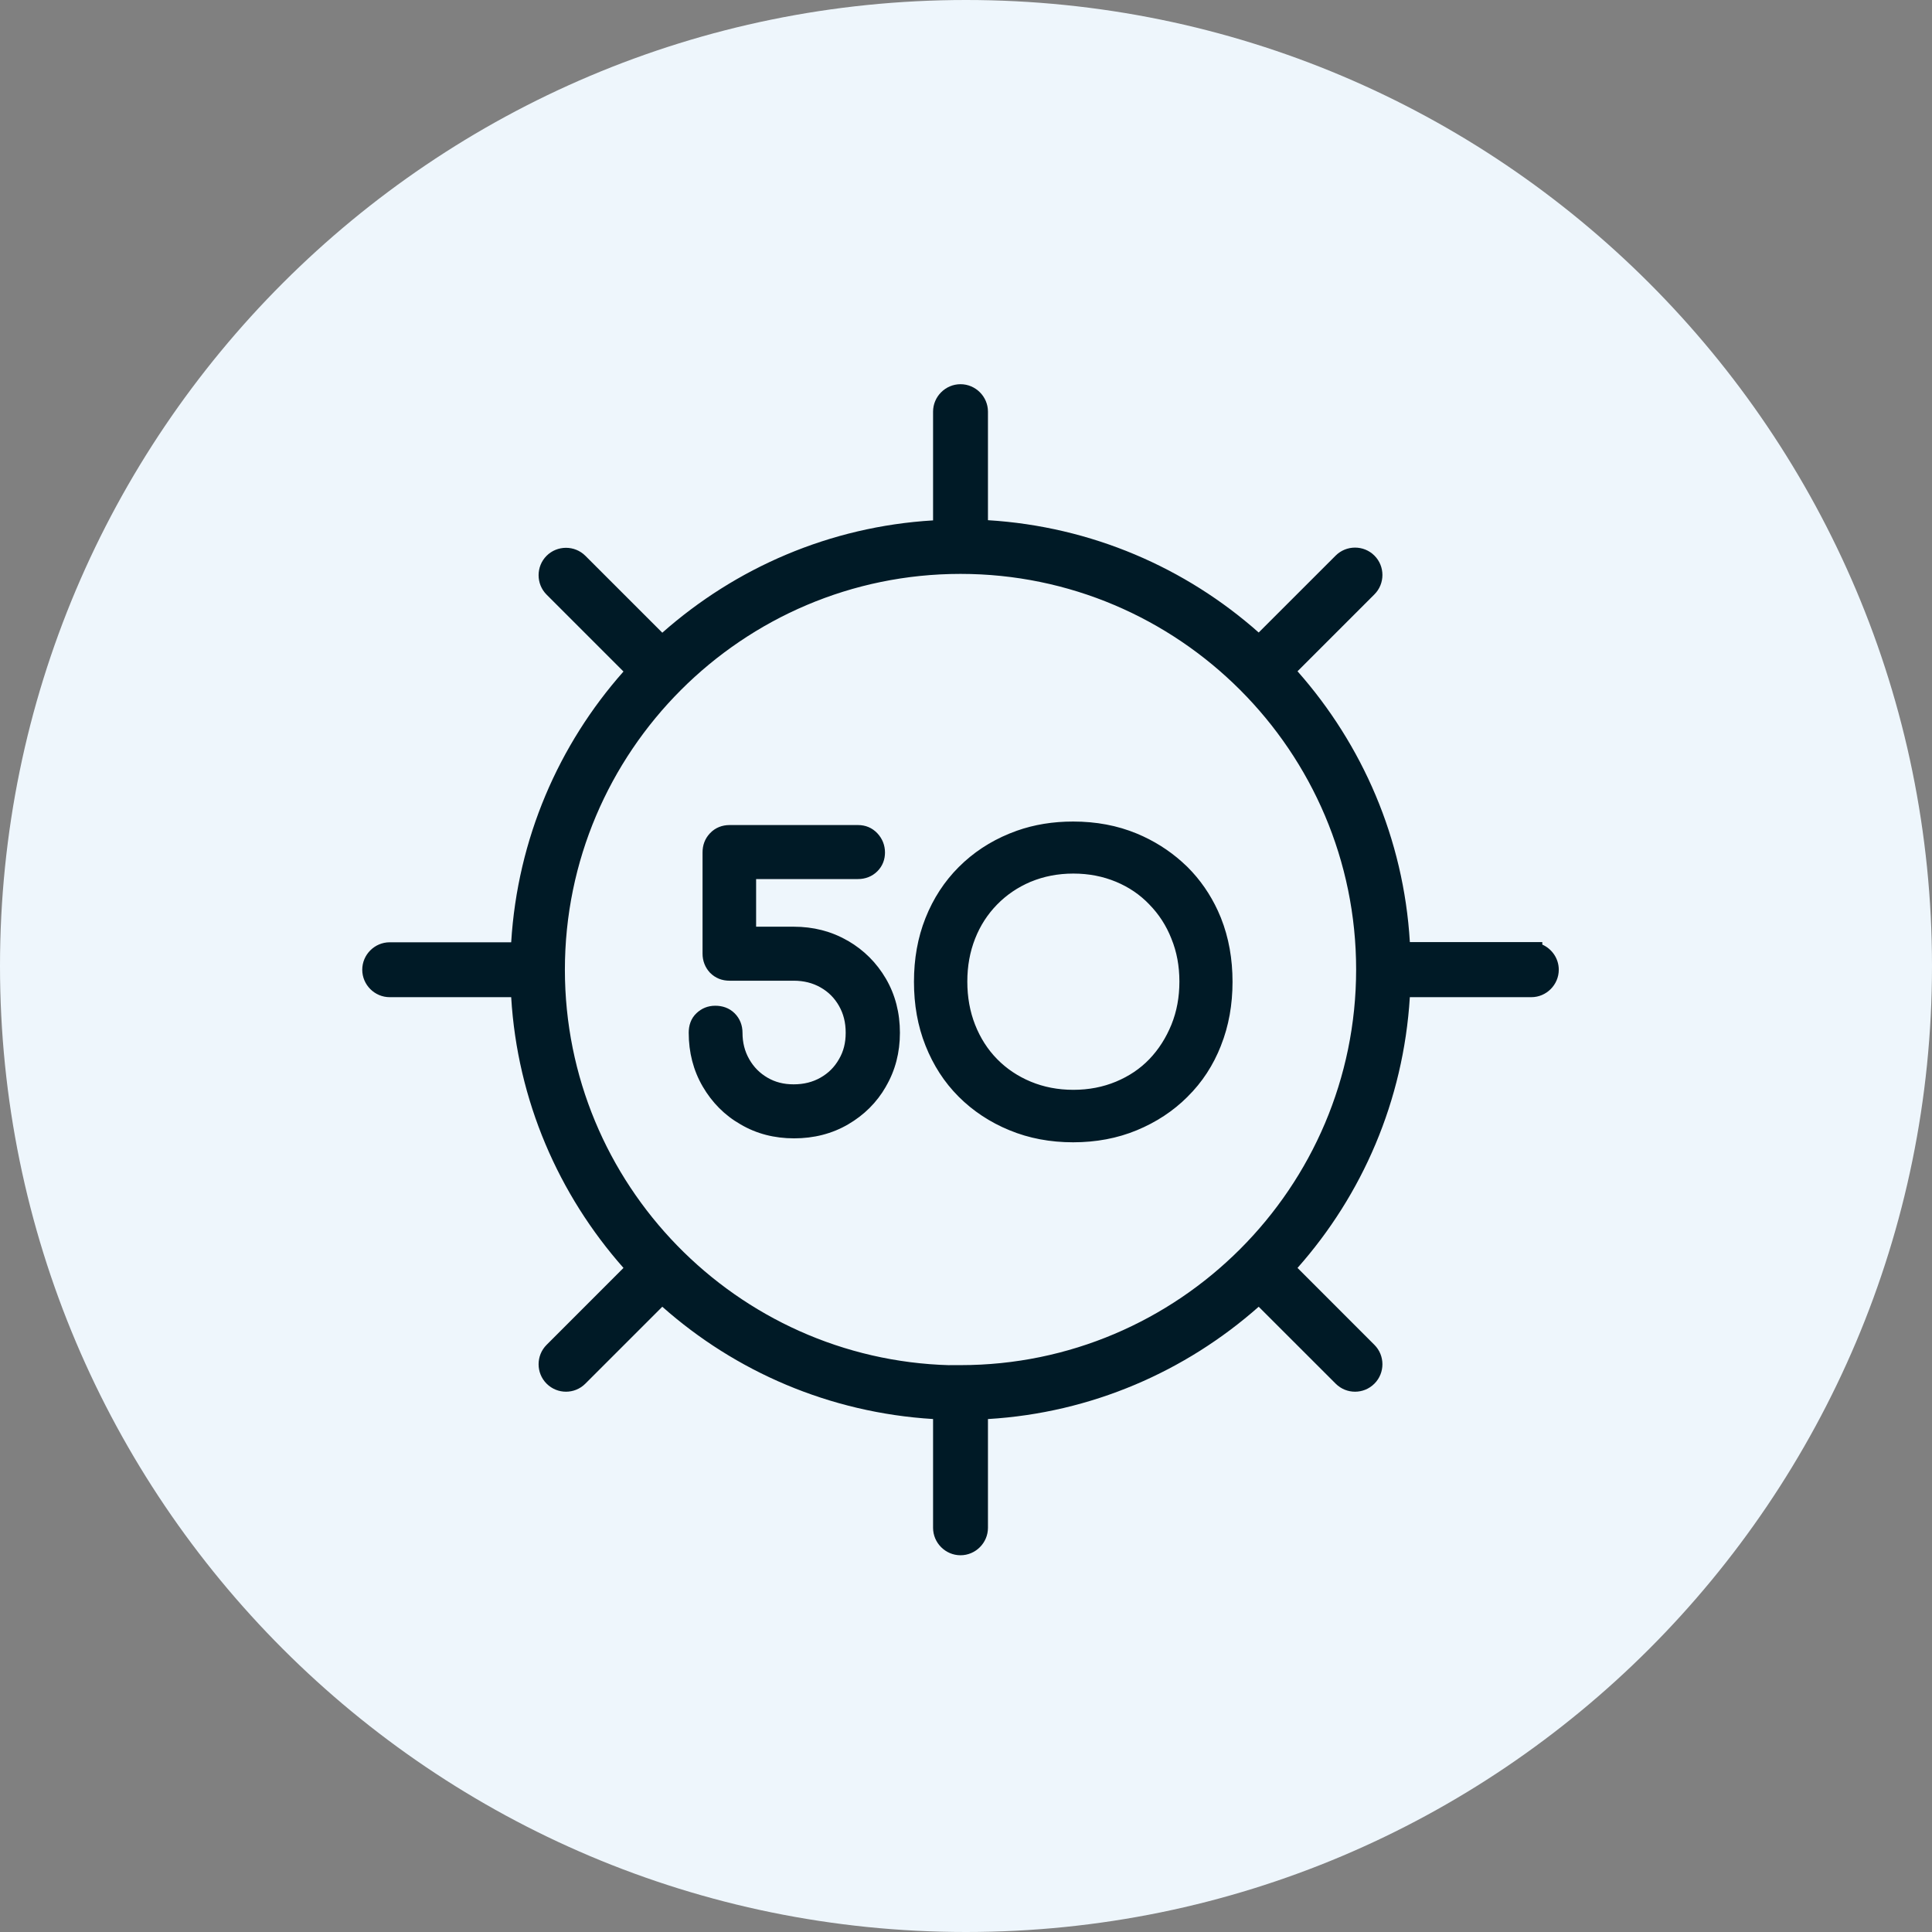
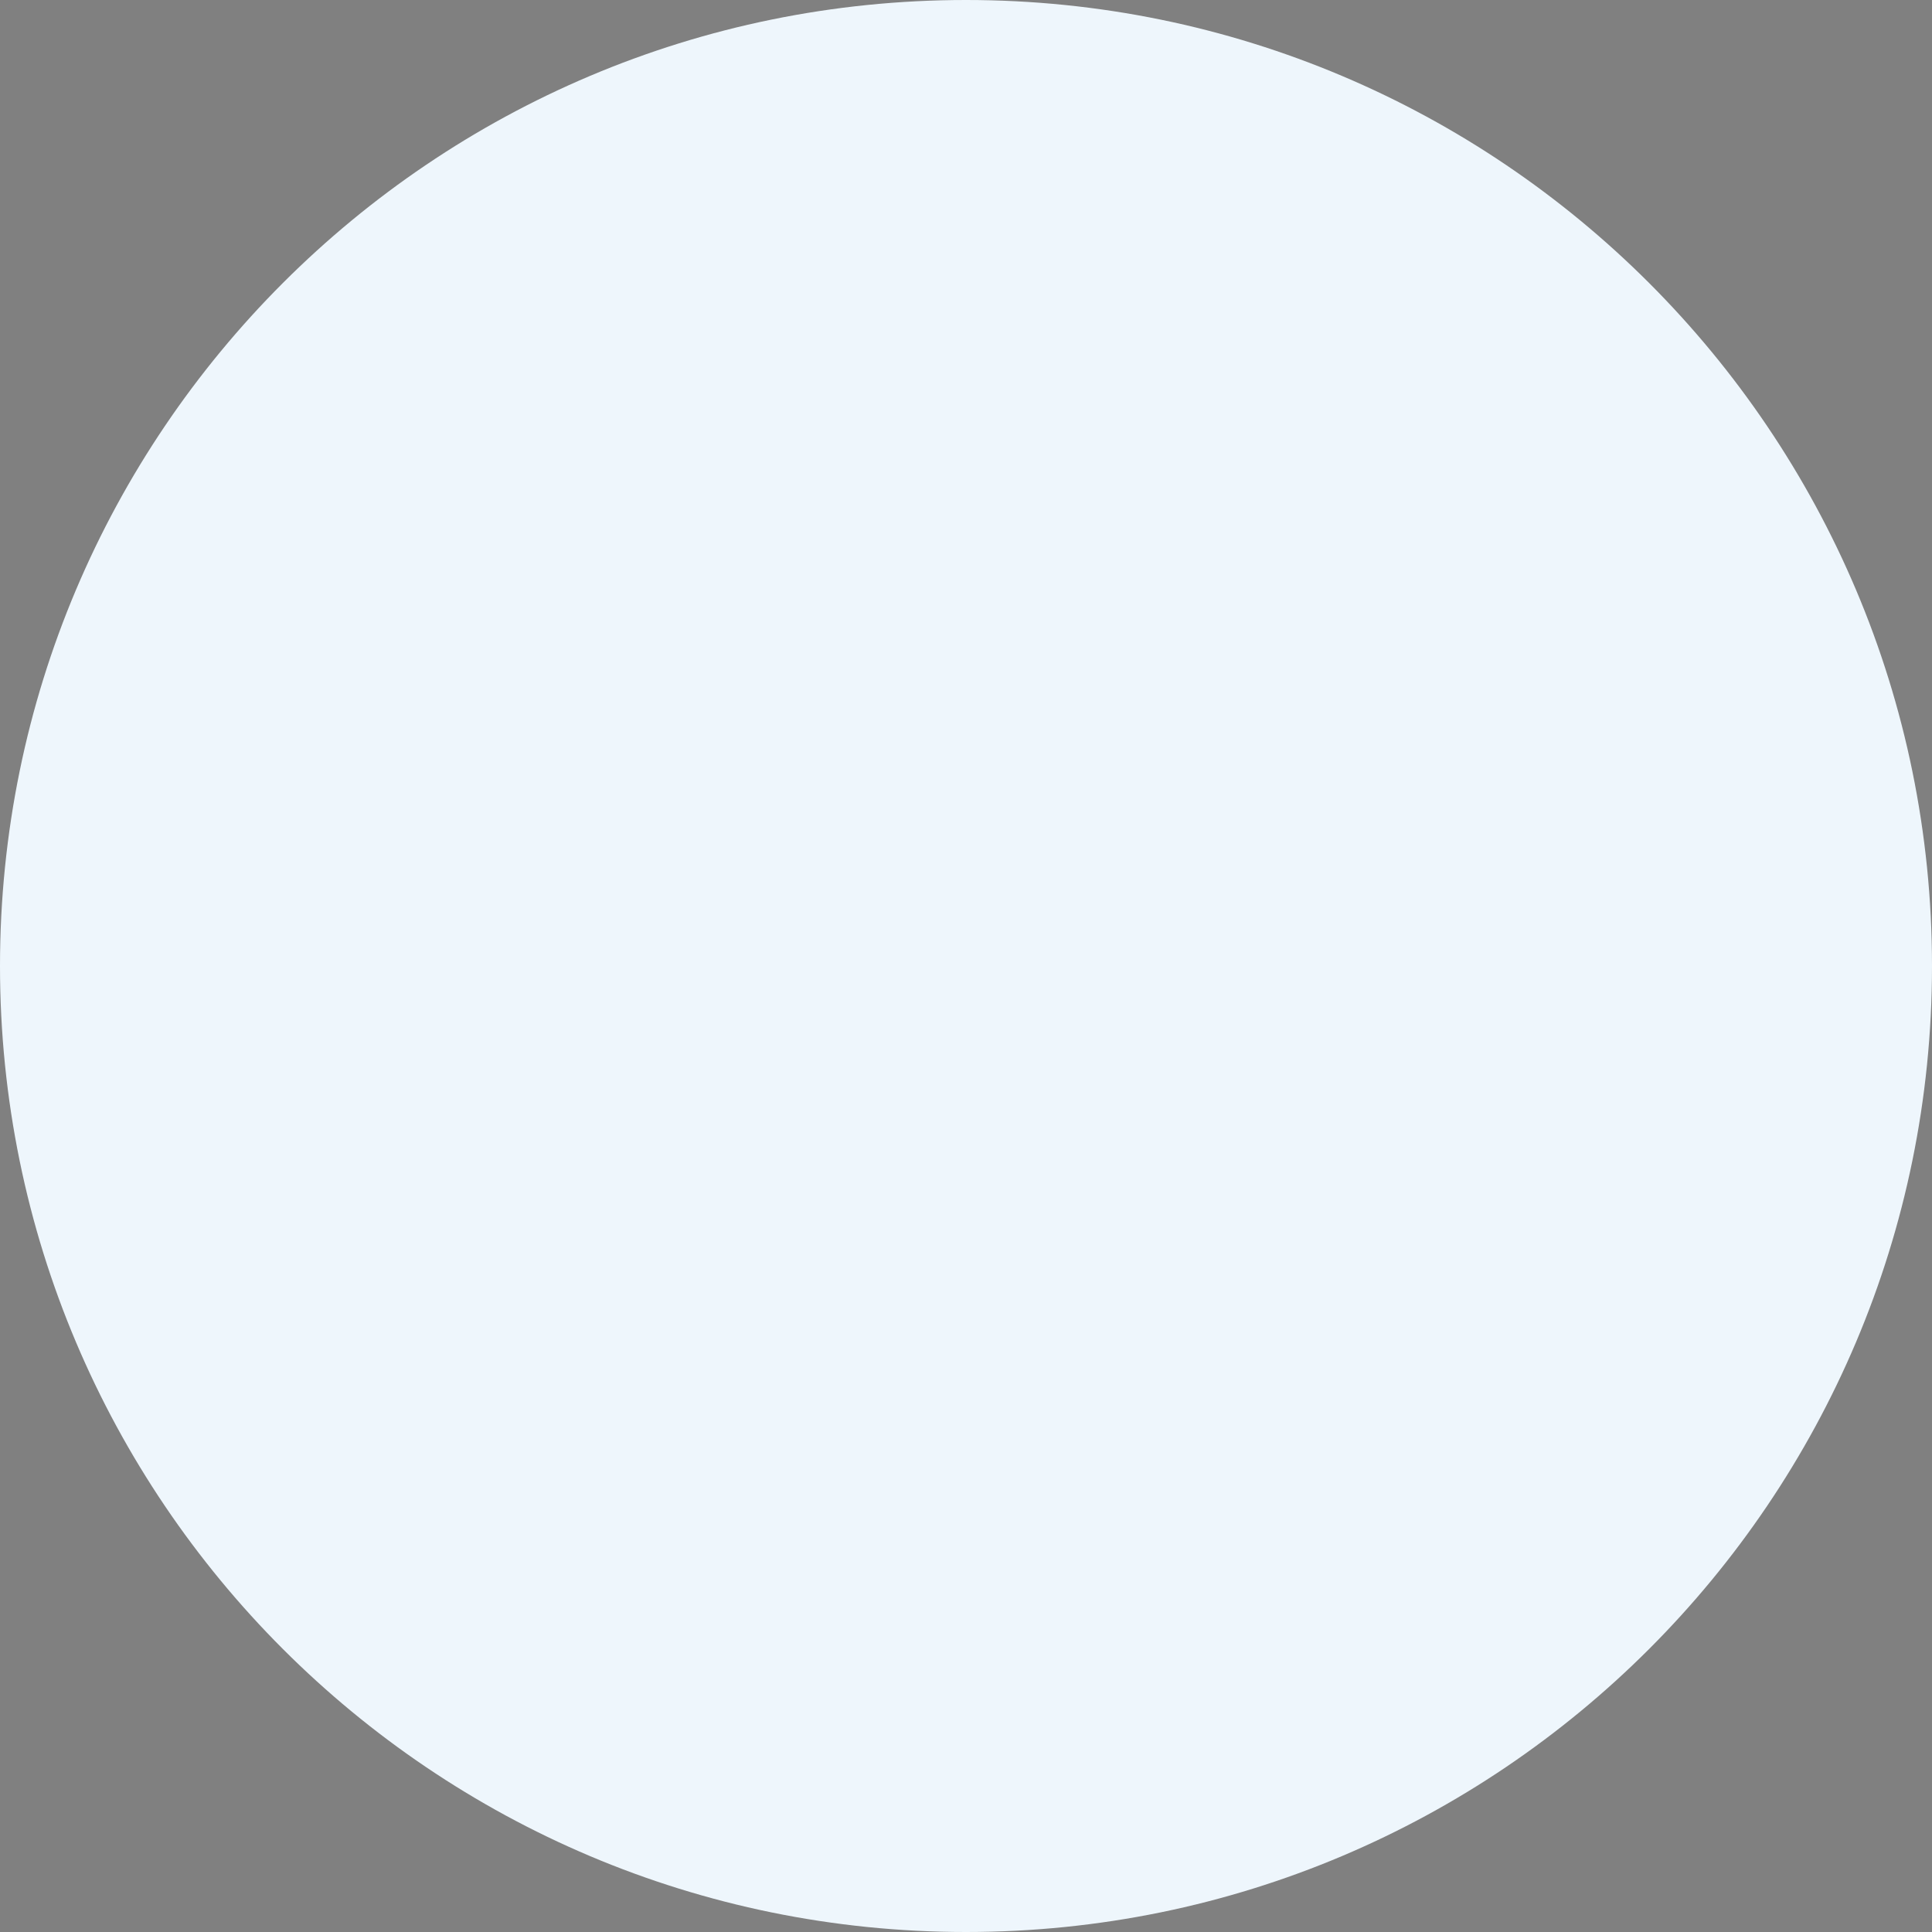
<svg xmlns="http://www.w3.org/2000/svg" width="88" height="88" viewBox="0 0 88 88" fill="none">
  <rect x="0" y="0" width="88" height="88" fill="#808080" stroke="none" />
  <path d="M44 88C68.3 88 88 68.3 88 44C88 19.7 68.3 0 44 0C19.7 0 0 19.7 0 44C0 68.3 19.7 88 44 88Z" fill="#EEF6FC" />
-   <path d="M43.75 17.5C44.436 17.5 45 18.064 45 18.75V23.694C49.721 23.984 54.005 25.86 57.332 28.81L60.837 25.307C61.322 24.822 62.118 24.821 62.603 25.307C63.089 25.792 63.089 26.588 62.603 27.073L59.1 30.576C62.05 33.911 63.935 38.196 64.217 42.91H70.25V43.025C70.69 43.22 71 43.661 71 44.17C71 44.856 70.436 45.42 69.75 45.42H64.216C63.926 50.142 62.049 54.425 59.1 57.752L62.603 61.257C63.089 61.742 63.089 62.538 62.603 63.023C62.355 63.272 62.035 63.39 61.72 63.39C61.404 63.39 61.086 63.272 60.837 63.023L57.332 59.52C53.998 62.469 49.714 64.354 45 64.636V69.59C45 70.276 44.436 70.84 43.75 70.84C43.064 70.84 42.5 70.276 42.5 69.59V64.635C37.778 64.345 33.494 62.47 30.167 59.52L26.663 63.023C26.415 63.272 26.096 63.39 25.78 63.39C25.465 63.39 25.145 63.272 24.896 63.023C24.411 62.538 24.411 61.742 24.896 61.257L28.399 57.752C25.45 54.418 23.566 50.134 23.284 45.42H17.75C17.064 45.42 16.5 44.856 16.5 44.17C16.5 43.484 17.064 42.92 17.75 42.92H23.284C23.574 38.198 25.45 33.914 28.399 30.587L24.896 27.084C24.411 26.599 24.411 25.802 24.896 25.316C25.382 24.831 26.178 24.831 26.663 25.316L30.167 28.819C33.501 25.87 37.786 23.985 42.5 23.703V18.75C42.5 18.064 43.064 17.5 43.75 17.5ZM43.75 26.14C33.816 26.14 25.73 34.236 25.73 44.17C25.73 53.937 33.546 61.917 43.25 62.183V62.18H43.75C53.684 62.18 61.769 54.094 61.77 44.16C61.77 34.226 53.684 26.14 43.75 26.14ZM48.88 37.42C49.928 37.42 50.894 37.6 51.781 37.968C52.55 38.287 53.239 38.722 53.839 39.258L54.091 39.493L54.094 39.496C54.671 40.073 55.13 40.741 55.474 41.488L55.614 41.813V41.815C55.971 42.712 56.14 43.685 56.14 44.72C56.14 45.754 55.97 46.727 55.614 47.622L55.615 47.623C55.262 48.523 54.754 49.301 54.093 49.952L54.094 49.953C53.434 50.613 52.657 51.118 51.781 51.481C50.894 51.849 49.918 52.03 48.88 52.03C47.842 52.03 46.867 51.849 45.98 51.481C45.091 51.117 44.314 50.601 43.666 49.953C43.004 49.291 42.508 48.513 42.155 47.625C41.799 46.729 41.63 45.765 41.63 44.72C41.63 43.675 41.799 42.711 42.155 41.815C42.509 40.925 43.016 40.146 43.666 39.496C44.324 38.838 45.09 38.332 45.978 37.968L46.315 37.839C47.108 37.558 47.962 37.42 48.88 37.42ZM39.08 37.58C39.42 37.58 39.725 37.701 39.966 37.959C40.192 38.201 40.31 38.503 40.31 38.83C40.31 39.136 40.209 39.439 39.964 39.684C39.722 39.926 39.41 40.04 39.08 40.04H34.44V42.21H36.15C37.038 42.21 37.856 42.415 38.583 42.833L38.603 42.843L38.633 42.858C39.357 43.282 39.928 43.854 40.352 44.578C40.78 45.312 40.99 46.14 40.99 47.04C40.99 47.939 40.78 48.755 40.353 49.486L40.355 49.487C39.938 50.218 39.354 50.791 38.633 51.212C37.899 51.641 37.07 51.85 36.17 51.85C35.273 51.85 34.456 51.641 33.732 51.214C33.001 50.798 32.43 50.213 32.009 49.492C31.58 48.759 31.37 47.931 31.37 47.04C31.37 46.728 31.458 46.396 31.73 46.144C31.957 45.932 32.238 45.81 32.58 45.81C32.891 45.81 33.21 45.902 33.464 46.156C33.706 46.398 33.82 46.71 33.82 47.04C33.82 47.49 33.921 47.884 34.125 48.243C34.331 48.605 34.607 48.882 34.961 49.088C35.307 49.289 35.69 49.39 36.15 49.39C36.613 49.39 37.016 49.288 37.373 49.085C37.734 48.88 38.009 48.605 38.215 48.243L38.218 48.238C38.419 47.892 38.52 47.511 38.52 47.04C38.52 46.568 38.418 46.175 38.215 45.817C38.009 45.456 37.735 45.18 37.373 44.975C37.016 44.772 36.613 44.67 36.15 44.67H33.23C32.887 44.67 32.587 44.553 32.347 44.313L32.34 44.307L32.334 44.3C32.115 44.064 32 43.762 32 43.44V38.83C32 38.508 32.098 38.212 32.334 37.959C32.579 37.696 32.898 37.58 33.23 37.58H39.08ZM48.89 39.79C48.182 39.79 47.538 39.919 46.952 40.162L46.951 40.161C46.351 40.416 45.848 40.76 45.417 41.2C44.985 41.642 44.651 42.154 44.415 42.753C44.18 43.35 44.06 43.998 44.06 44.71C44.06 45.423 44.18 46.08 44.415 46.677C44.652 47.278 44.986 47.801 45.417 48.24C45.848 48.68 46.361 49.023 46.952 49.269C47.538 49.512 48.182 49.64 48.89 49.64C49.598 49.64 50.242 49.512 50.828 49.269C51.419 49.023 51.931 48.681 52.35 48.244C52.773 47.803 53.109 47.277 53.357 46.671C53.601 46.066 53.72 45.421 53.72 44.71C53.72 43.998 53.6 43.353 53.357 42.76L53.355 42.753C53.119 42.154 52.785 41.642 52.352 41.2L52.35 41.196C51.919 40.747 51.416 40.406 50.828 40.162C50.242 39.919 49.598 39.79 48.89 39.79Z" fill="#001A26" />
</svg>